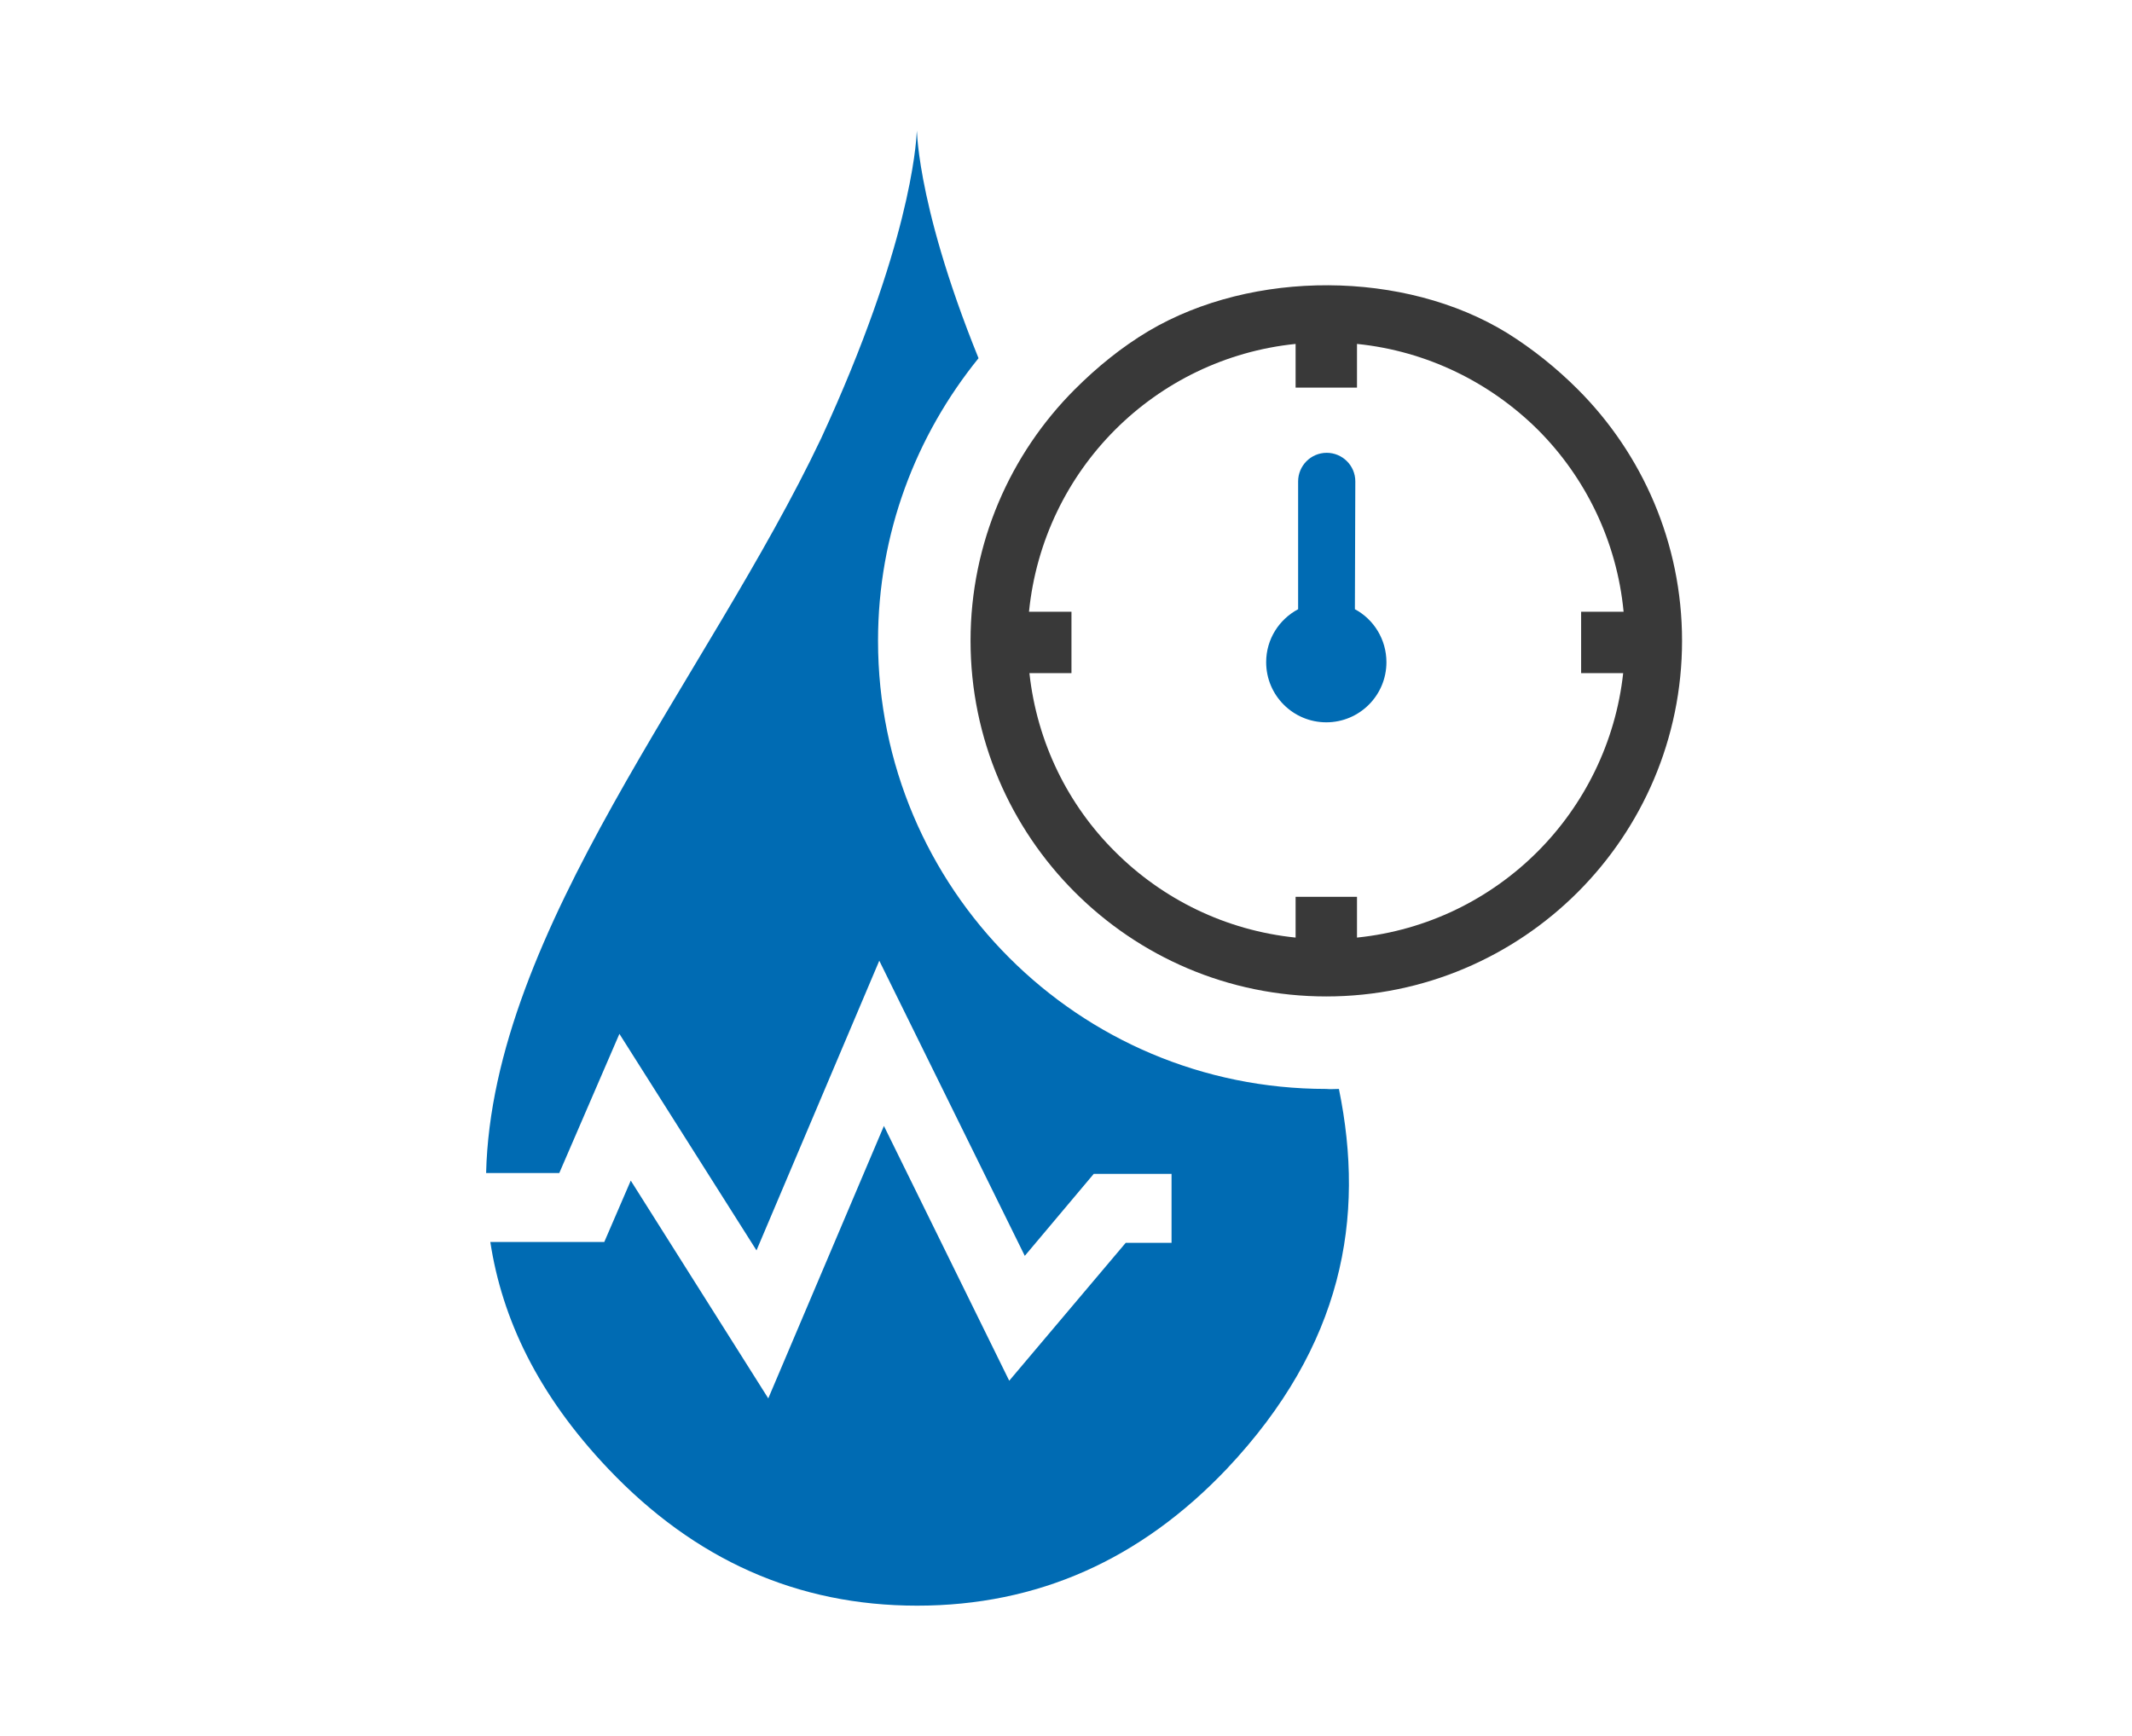
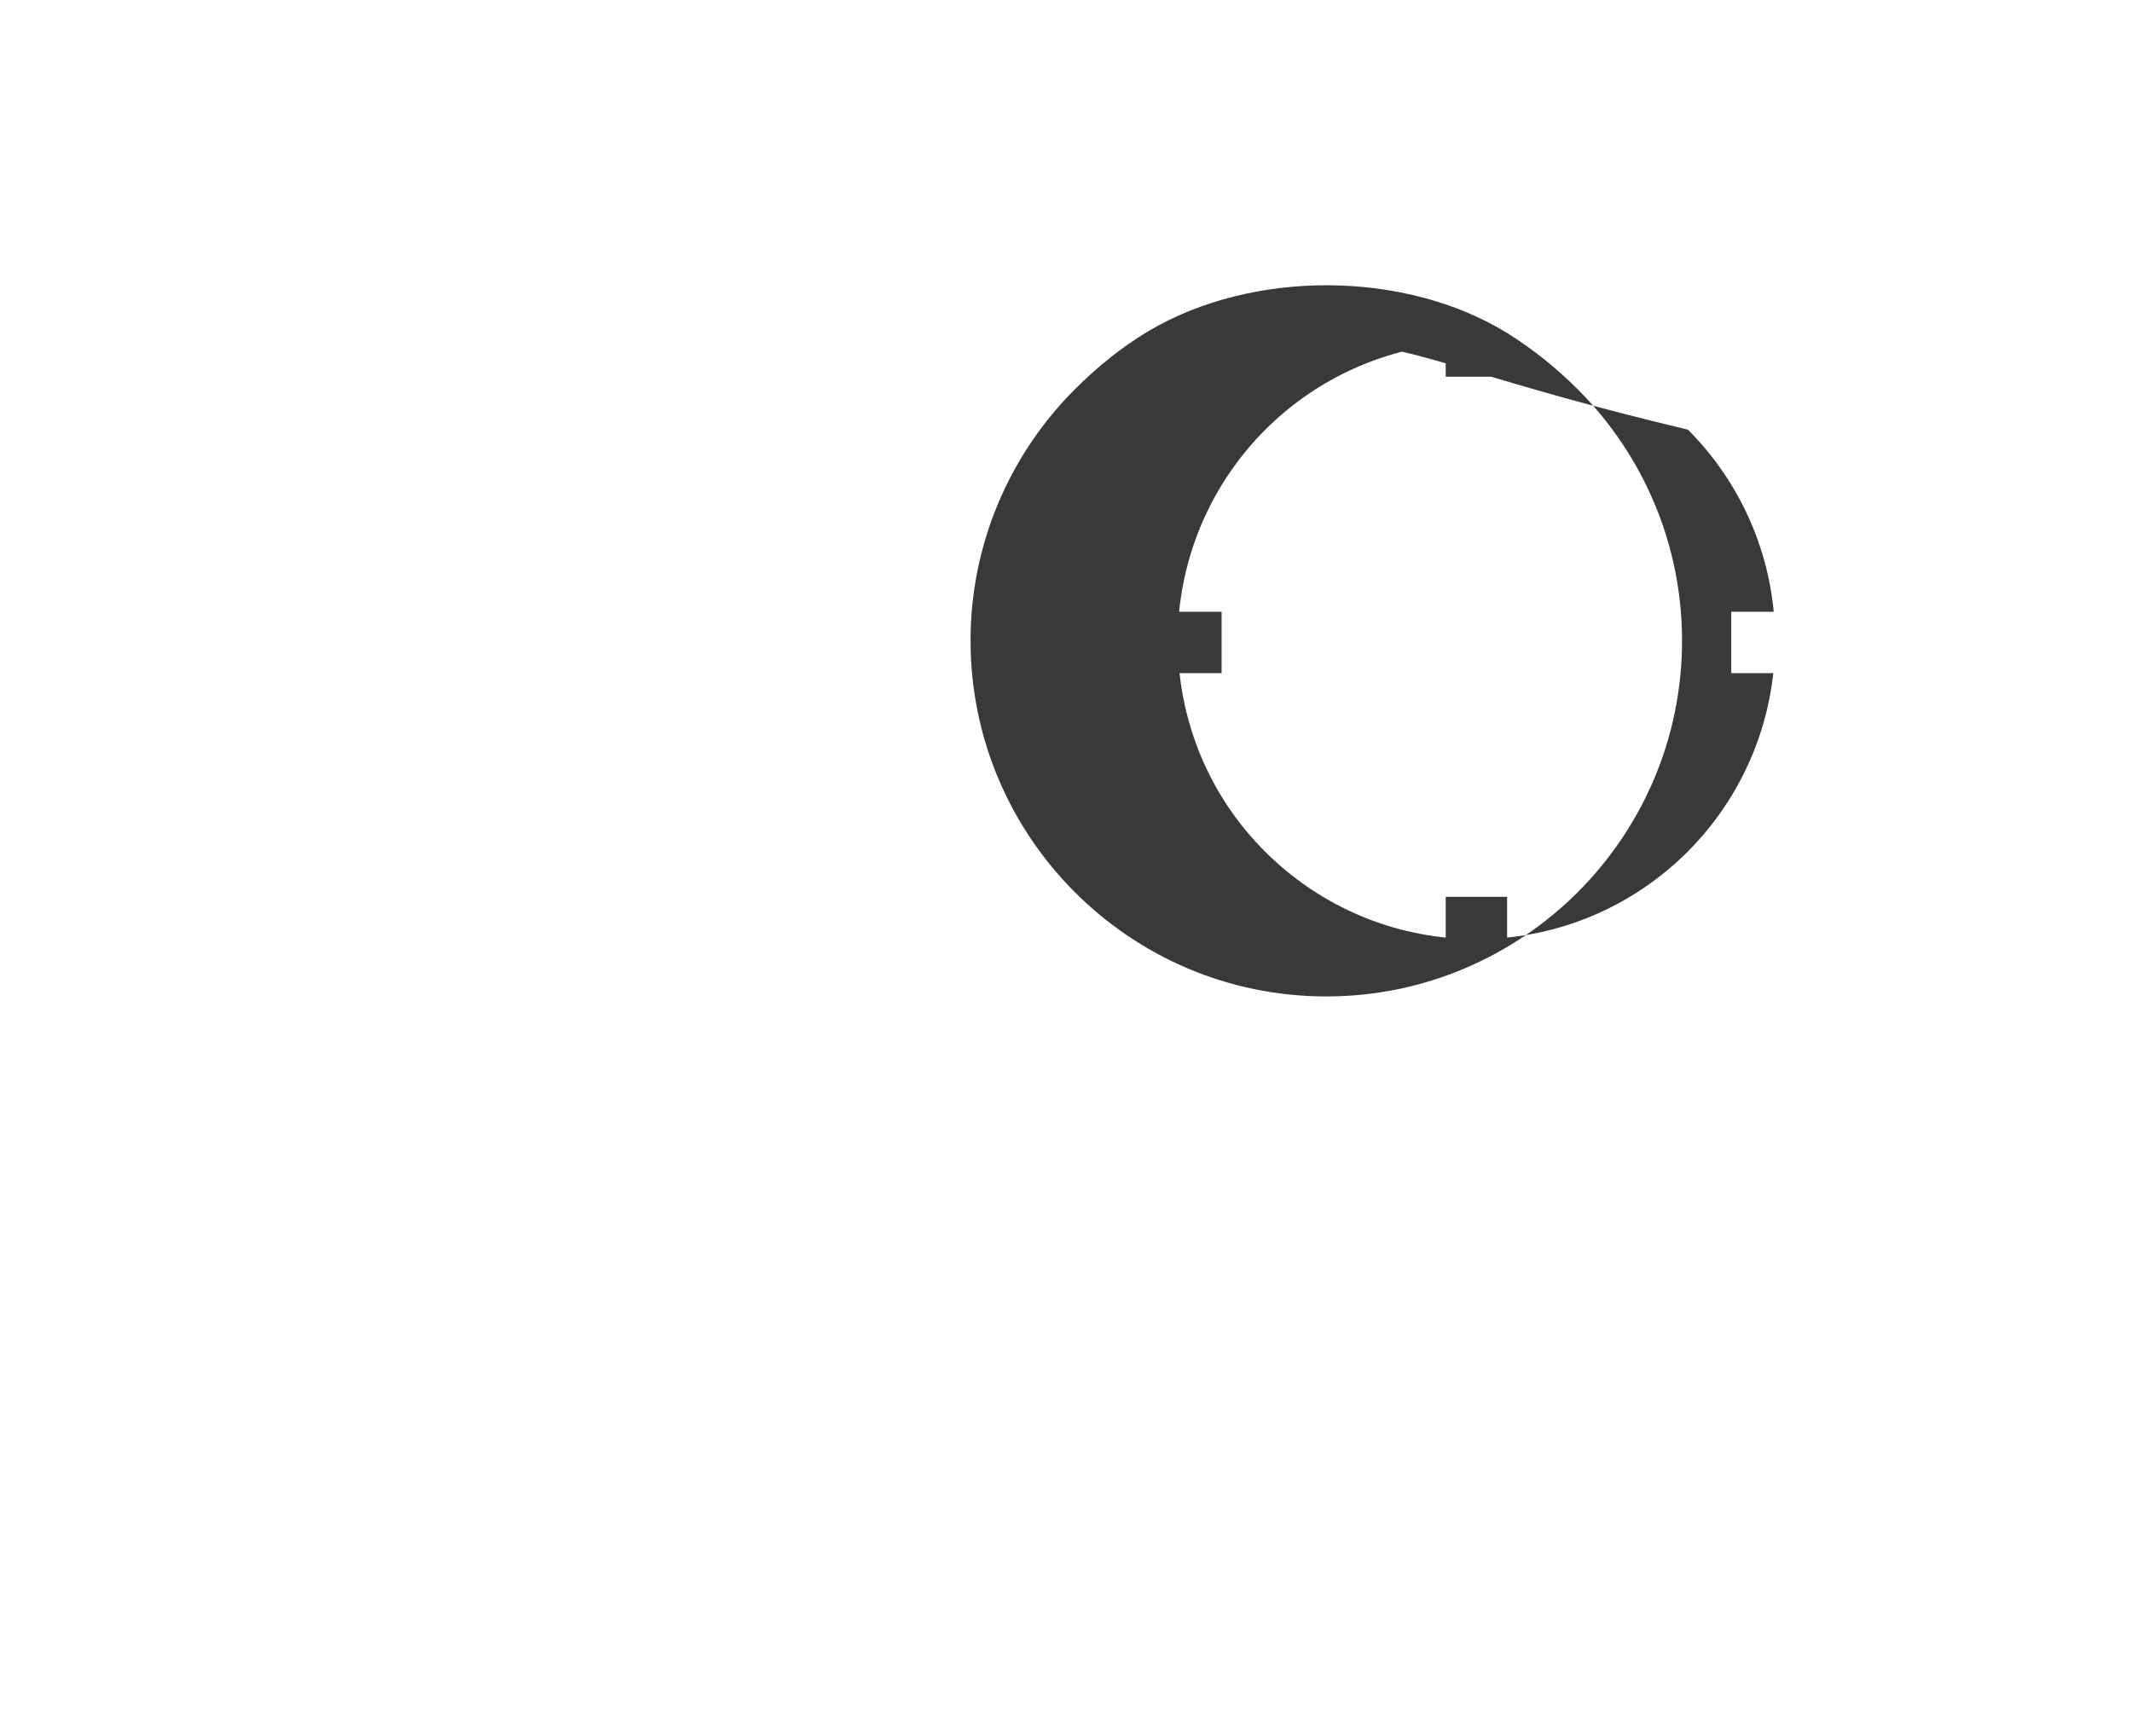
<svg xmlns="http://www.w3.org/2000/svg" version="1.1" id="Layer_1" x="0px" y="0px" viewBox="0 0 507 413" style="enable-background:new 0 0 507 413;" xml:space="preserve">
  <style type="text/css">
	.st0{fill:#006BB3;}
	.st1{fill:#393939;}
</style>
  <g>
-     <path class="st0" d="M318.4,259c6.3,30.7,1,61-26.6,90.3c-20.6,21.7-45.1,32.6-73.7,32.6c-28.5,0-52.9-10.9-73.5-32.6   c-16.7-17.6-25.2-35.6-28-53.9h27.1l6.3-14.6l32.7,51.8l27.5-64.8l29.8,60.6l27.7-32.8h10.9v-16.4h-18.5l-16.4,19.5l-34.6-70.2   l-29.2,68.9l-32.6-51.5L133,279h-17.4c1.4-57.9,52.7-117.9,79.7-174.8c42.1-91.3,6-96.5,37.4-19c-14.9,18.4-23.9,41.7-23.9,67.2   c0,29.4,11.9,56.1,31.2,75.4s45.9,31.2,75.4,31.2C316.4,259.1,317.4,259,318.4,259L318.4,259z M322.2,144.9   c4.5,2.4,7.5,7.2,7.5,12.6c0,7.9-6.4,14.3-14.3,14.3s-14.3-6.4-14.3-14.3c0-5.5,3.1-10.2,7.6-12.6v-30.4c0-3.7,3-6.8,6.8-6.8   c3.7,0,6.8,3,6.8,6.8L322.2,144.9L322.2,144.9L322.2,144.9z" />
-     <path class="st1" d="M358.4,79.2c6.1,3.8,11.8,8.4,16.8,13.4c15.3,15.3,24.8,36.5,24.8,59.8s-9.5,44.5-24.8,59.8   c-15.3,15.3-36.5,24.8-59.8,24.8c-23.4,0-44.5-9.5-59.8-24.8c-15.3-15.3-24.8-36.5-24.8-59.8s9.5-44.5,24.8-59.8   c5.3-5.3,11.2-10.1,17.6-13.9C297.9,64.1,334,64.2,358.4,79.2L358.4,79.2z M322.7,81.8v10.4h-14.6V81.8   c-16.7,1.7-31.7,9.2-42.9,20.4c-11.3,11.3-18.8,26.4-20.5,43.3h10.1v14.6h-10c1.8,16.5,9.2,31.4,20.4,42.5   c11.2,11.2,26.2,18.7,42.9,20.4v-9.7h14.6v9.7c16.7-1.7,31.7-9.2,42.9-20.4c11.1-11.1,18.6-26,20.4-42.5h-10v-14.6h10.1   c-1.6-16.8-9.1-32-20.4-43.3l0,0C354.4,91,339.4,83.5,322.7,81.8L322.7,81.8z" />
+     <path class="st1" d="M358.4,79.2c6.1,3.8,11.8,8.4,16.8,13.4c15.3,15.3,24.8,36.5,24.8,59.8s-9.5,44.5-24.8,59.8   c-15.3,15.3-36.5,24.8-59.8,24.8c-23.4,0-44.5-9.5-59.8-24.8c-15.3-15.3-24.8-36.5-24.8-59.8s9.5-44.5,24.8-59.8   c5.3-5.3,11.2-10.1,17.6-13.9C297.9,64.1,334,64.2,358.4,79.2L358.4,79.2z v10.4h-14.6V81.8   c-16.7,1.7-31.7,9.2-42.9,20.4c-11.3,11.3-18.8,26.4-20.5,43.3h10.1v14.6h-10c1.8,16.5,9.2,31.4,20.4,42.5   c11.2,11.2,26.2,18.7,42.9,20.4v-9.7h14.6v9.7c16.7-1.7,31.7-9.2,42.9-20.4c11.1-11.1,18.6-26,20.4-42.5h-10v-14.6h10.1   c-1.6-16.8-9.1-32-20.4-43.3l0,0C354.4,91,339.4,83.5,322.7,81.8L322.7,81.8z" />
  </g>
</svg>